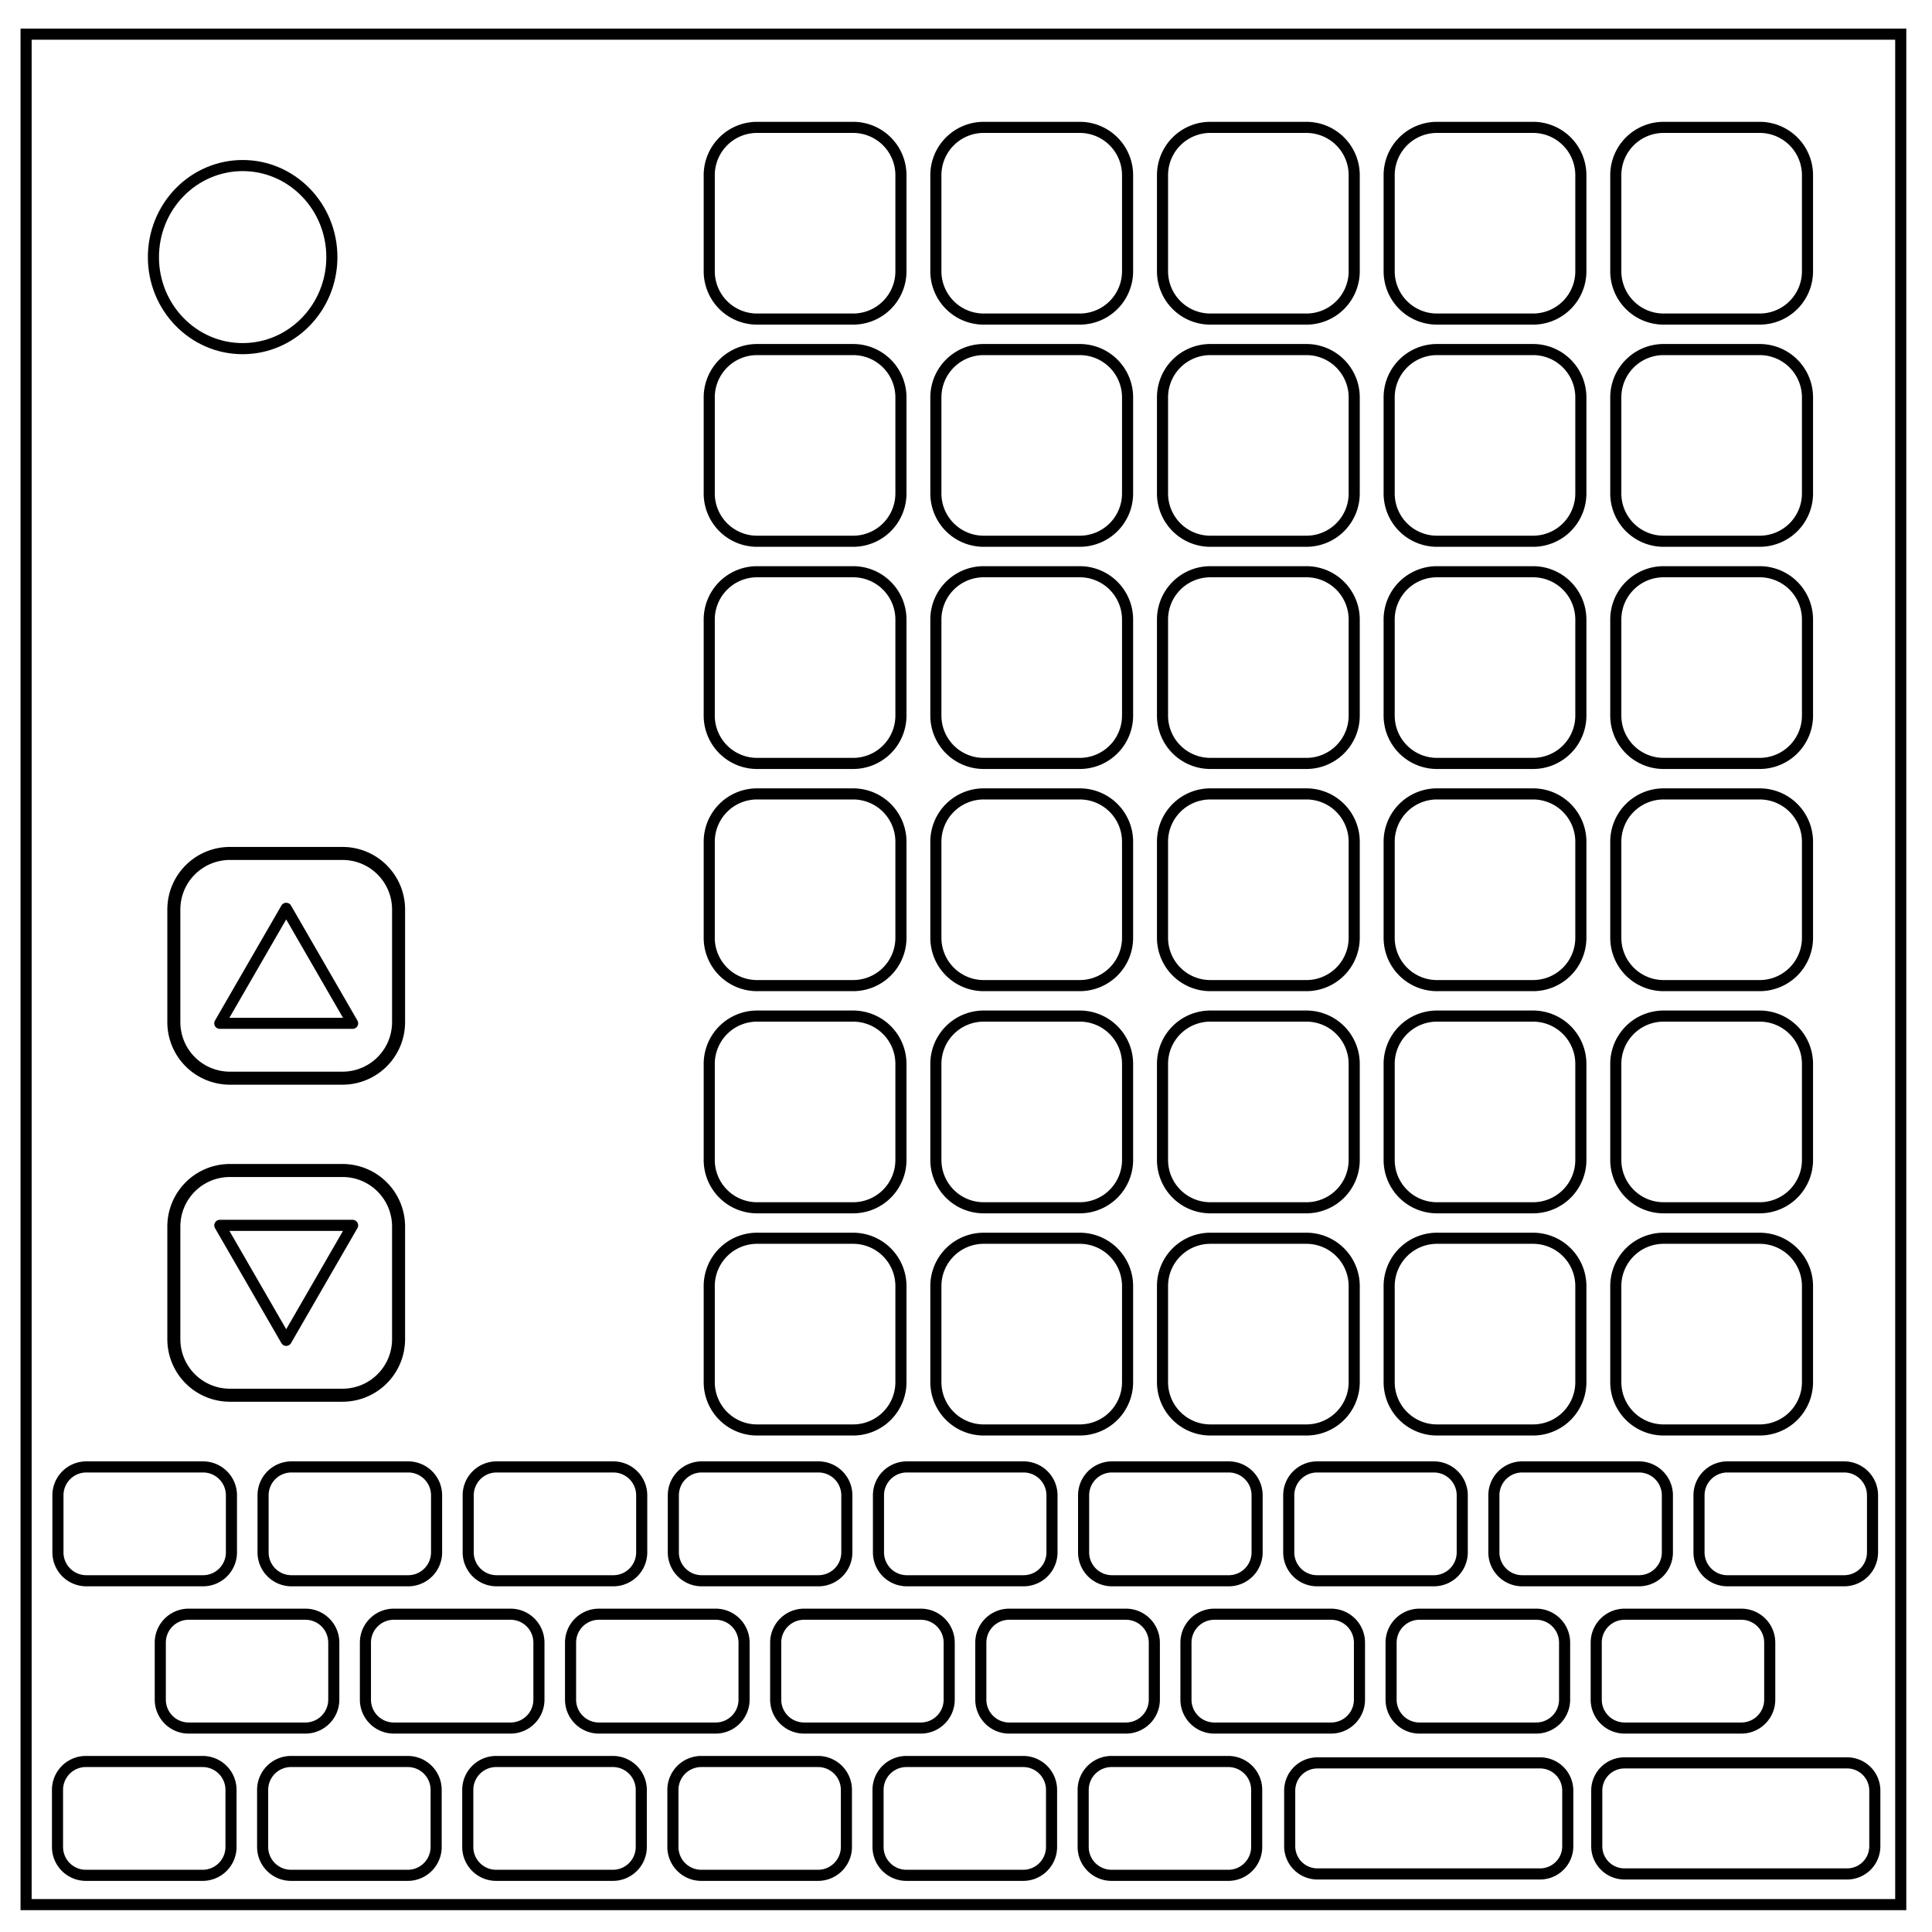
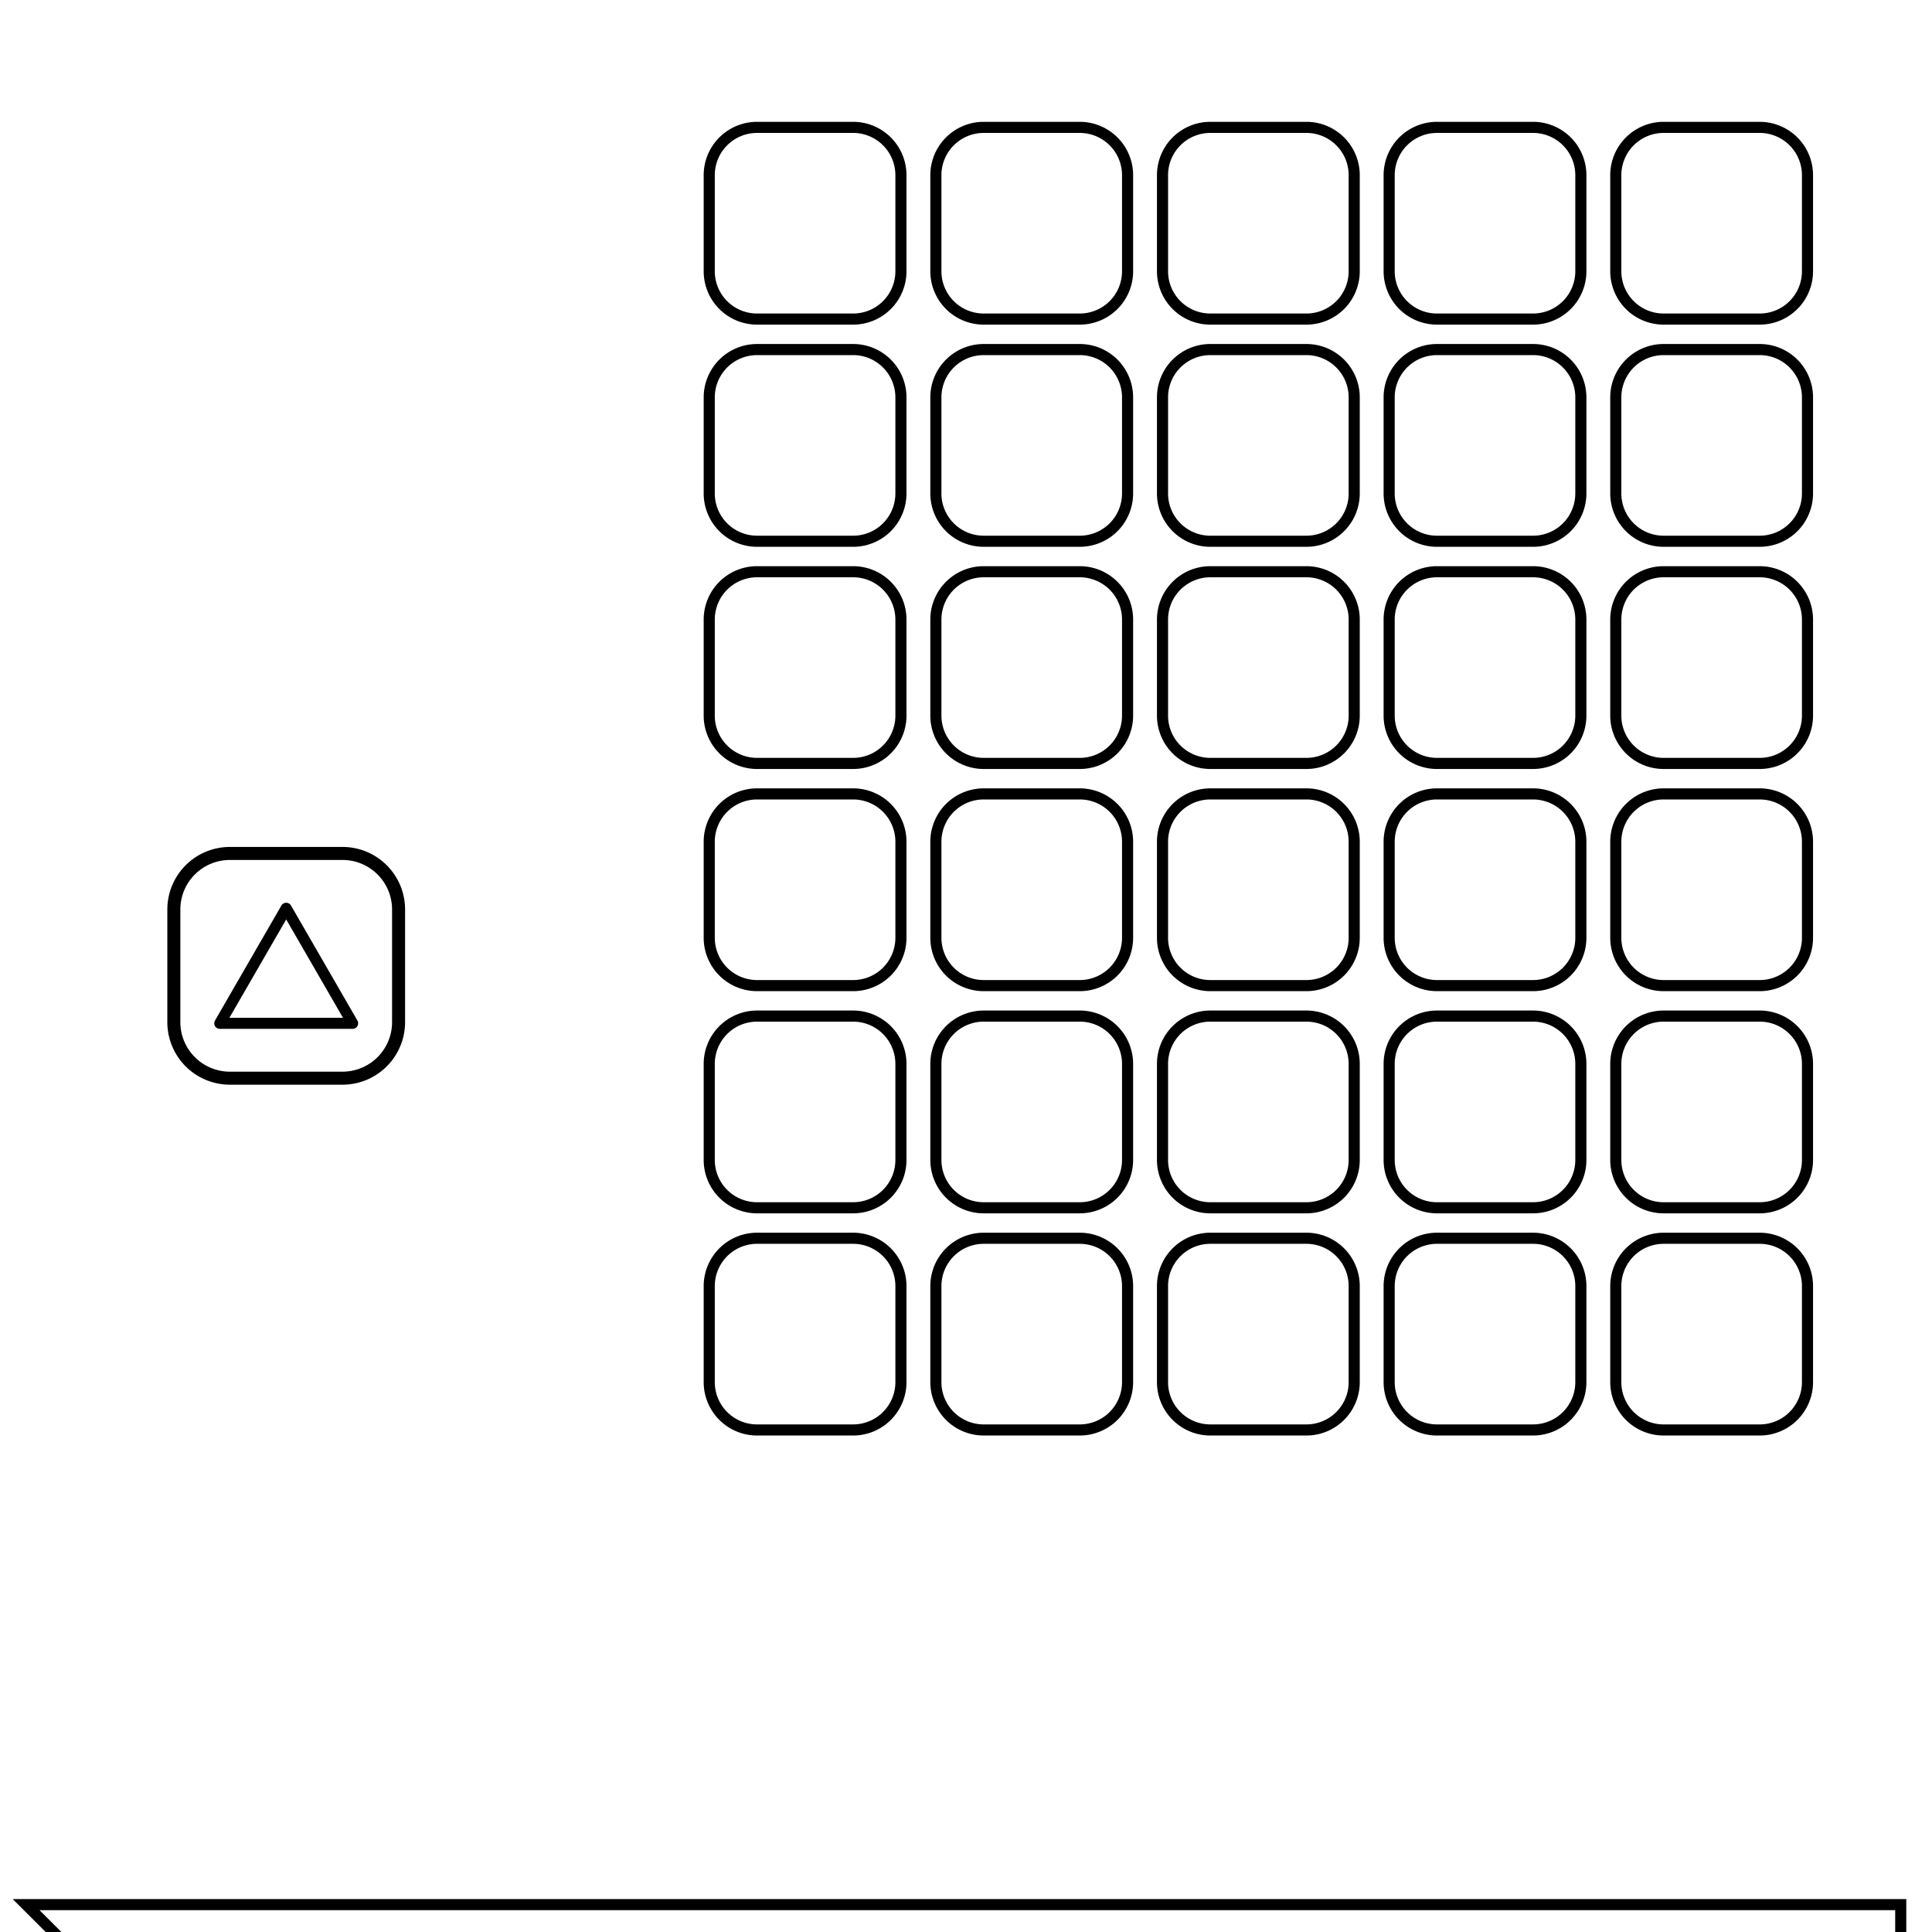
<svg xmlns="http://www.w3.org/2000/svg" fill="none" viewBox="0 0 348 348">
-   <path stroke="#000" stroke-width="2" d="M4.7 343.067V6.154h337.67v336.913Z" />
-   <path stroke="#000" stroke-width="2" d="M43.706 62.799c-8.877 0-16.071-7.382-16.071-16.49 0-4.373 1.692-8.567 4.706-11.659 3.014-3.092 7.103-4.83 11.365-4.83 8.877 0 16.071 7.382 16.071 16.49 0 9.107-7.196 16.489-16.071 16.489z" />
+   <path stroke="#000" stroke-width="2" d="M4.7 343.067h337.67v336.913Z" />
  <path stroke="#000" stroke-linecap="round" stroke-linejoin="round" stroke-width="2" d="M299.676 22.944h17.265a8.613 8.613 0 0 1 8.632 8.632v17.265a8.613 8.613 0 0 1-8.632 8.632h-17.265a8.613 8.613 0 0 1-8.632-8.632V31.576a8.613 8.613 0 0 1 8.632-8.632zm-40.823 0h17.264a8.613 8.613 0 0 1 8.633 8.632v17.265a8.613 8.613 0 0 1-8.633 8.632h-17.264a8.613 8.613 0 0 1-8.632-8.632V31.576a8.613 8.613 0 0 1 8.632-8.632zm40.823 40.02h17.265a8.613 8.613 0 0 1 8.632 8.632V88.86a8.613 8.613 0 0 1-8.632 8.633h-17.265a8.613 8.613 0 0 1-8.632-8.633V71.596a8.613 8.613 0 0 1 8.632-8.632zm-40.823 0h17.264a8.613 8.613 0 0 1 8.633 8.632V88.86a8.613 8.613 0 0 1-8.633 8.633h-17.264a8.613 8.613 0 0 1-8.632-8.633V71.596a8.613 8.613 0 0 1 8.632-8.632zm-40.823 0h17.264a8.613 8.613 0 0 1 8.632 8.632V88.86a8.613 8.613 0 0 1-8.632 8.633H218.03a8.613 8.613 0 0 1-8.633-8.633V71.596a8.613 8.613 0 0 1 8.633-8.632zm40.823 40.019h17.264a8.613 8.613 0 0 1 8.633 8.632v17.265a8.613 8.613 0 0 1-8.633 8.632h-17.264a8.613 8.613 0 0 1-8.632-8.632v-17.265a8.613 8.613 0 0 1 8.632-8.632zm-40.823 0h17.264a8.613 8.613 0 0 1 8.632 8.632v17.265a8.613 8.613 0 0 1-8.632 8.632H218.03a8.613 8.613 0 0 1-8.633-8.632v-17.265a8.613 8.613 0 0 1 8.633-8.632zm81.646 0h17.265a8.613 8.613 0 0 1 8.632 8.632v17.265a8.613 8.613 0 0 1-8.632 8.632h-17.265a8.613 8.613 0 0 1-8.632-8.632v-17.265a8.613 8.613 0 0 1 8.632-8.632zm0 40.02h17.265a8.613 8.613 0 0 1 8.632 8.632V168.9a8.613 8.613 0 0 1-8.632 8.632h-17.265a8.613 8.613 0 0 1-8.632-8.632v-17.265a8.613 8.613 0 0 1 8.632-8.632zm-40.823 0h17.264a8.613 8.613 0 0 1 8.633 8.632V168.9a8.613 8.613 0 0 1-8.633 8.632h-17.264a8.613 8.613 0 0 1-8.632-8.632v-17.265a8.613 8.613 0 0 1 8.632-8.632zm-40.823 0h17.264a8.613 8.613 0 0 1 8.632 8.632V168.9a8.613 8.613 0 0 1-8.632 8.632H218.03a8.613 8.613 0 0 1-8.633-8.632v-17.265a8.613 8.613 0 0 1 8.633-8.632zm40.823 40.019h17.264a8.613 8.613 0 0 1 8.633 8.633v17.264a8.613 8.613 0 0 1-8.633 8.632h-17.264a8.613 8.613 0 0 1-8.632-8.632v-17.264a8.613 8.613 0 0 1 8.632-8.633zm-40.823 0h17.264a8.613 8.613 0 0 1 8.632 8.633v17.264a8.613 8.613 0 0 1-8.632 8.632H218.03a8.613 8.613 0 0 1-8.633-8.632v-17.264a8.613 8.613 0 0 1 8.633-8.633zm0-160.078h17.264a8.613 8.613 0 0 1 8.632 8.632v17.265a8.613 8.613 0 0 1-8.632 8.632H218.03a8.613 8.613 0 0 1-8.633-8.632V31.576a8.613 8.613 0 0 1 8.633-8.632zm-40.824 0h17.265a8.613 8.613 0 0 1 8.632 8.632v17.265a8.613 8.613 0 0 1-8.632 8.632h-17.265a8.613 8.613 0 0 1-8.632-8.632V31.576a8.613 8.613 0 0 1 8.632-8.632zm0 40.02h17.265a8.613 8.613 0 0 1 8.632 8.632V88.86a8.613 8.613 0 0 1-8.632 8.633h-17.265a8.613 8.613 0 0 1-8.632-8.633V71.596a8.613 8.613 0 0 1 8.632-8.632zm-40.823 0h17.264a8.613 8.613 0 0 1 8.633 8.632V88.86a8.613 8.613 0 0 1-8.633 8.633h-17.264a8.613 8.613 0 0 1-8.632-8.633V71.596a8.613 8.613 0 0 1 8.632-8.632zm40.823 40.019h17.265a8.613 8.613 0 0 1 8.632 8.632v17.265a8.613 8.613 0 0 1-8.632 8.632h-17.265a8.613 8.613 0 0 1-8.632-8.632v-17.265a8.613 8.613 0 0 1 8.632-8.632zm-40.823 0h17.264a8.613 8.613 0 0 1 8.633 8.632v17.265a8.613 8.613 0 0 1-8.633 8.632h-17.264a8.613 8.613 0 0 1-8.632-8.632v-17.265a8.613 8.613 0 0 1 8.632-8.632zm40.823 40.02h17.265a8.613 8.613 0 0 1 8.632 8.632V168.9a8.613 8.613 0 0 1-8.632 8.632h-17.265a8.613 8.613 0 0 1-8.632-8.632v-17.265a8.613 8.613 0 0 1 8.632-8.632zm-40.823 0h17.264a8.613 8.613 0 0 1 8.633 8.632V168.9a8.613 8.613 0 0 1-8.633 8.632h-17.264a8.613 8.613 0 0 1-8.632-8.632v-17.265a8.613 8.613 0 0 1 8.632-8.632zm40.823 40.019h17.265a8.613 8.613 0 0 1 8.632 8.633v17.264a8.613 8.613 0 0 1-8.632 8.632h-17.265a8.613 8.613 0 0 1-8.632-8.632v-17.264a8.613 8.613 0 0 1 8.632-8.633zm-40.823 0h17.264a8.613 8.613 0 0 1 8.633 8.633v17.264a8.613 8.613 0 0 1-8.633 8.632h-17.264a8.613 8.613 0 0 1-8.632-8.632v-17.264a8.613 8.613 0 0 1 8.632-8.633zm0-160.078h17.264a8.613 8.613 0 0 1 8.633 8.632v17.265a8.613 8.613 0 0 1-8.633 8.632h-17.264a8.613 8.613 0 0 1-8.632-8.632V31.576a8.613 8.613 0 0 1 8.632-8.632zm163.293 160.078h17.265a8.613 8.613 0 0 1 8.632 8.633v17.264a8.613 8.613 0 0 1-8.632 8.632h-17.265a8.613 8.613 0 0 1-8.632-8.632v-17.264a8.613 8.613 0 0 1 8.632-8.633zm0 40.02h17.265a8.613 8.613 0 0 1 8.632 8.632v17.265a8.613 8.613 0 0 1-8.632 8.632h-17.265a8.613 8.613 0 0 1-8.632-8.632v-17.265a8.613 8.613 0 0 1 8.632-8.632zm-40.823 0h17.264a8.613 8.613 0 0 1 8.633 8.632v17.265a8.613 8.613 0 0 1-8.633 8.632h-17.264a8.613 8.613 0 0 1-8.632-8.632v-17.265a8.613 8.613 0 0 1 8.632-8.632zm-40.823 0h17.264a8.613 8.613 0 0 1 8.632 8.632v17.265a8.613 8.613 0 0 1-8.632 8.632H218.03a8.613 8.613 0 0 1-8.633-8.632v-17.265a8.613 8.613 0 0 1 8.633-8.632zm-40.824 0h17.265a8.613 8.613 0 0 1 8.632 8.632v17.265a8.613 8.613 0 0 1-8.632 8.632h-17.265a8.613 8.613 0 0 1-8.632-8.632v-17.265a8.613 8.613 0 0 1 8.632-8.632zm-40.823 0h17.264a8.613 8.613 0 0 1 8.633 8.632v17.265a8.613 8.613 0 0 1-8.633 8.632h-17.264a8.613 8.613 0 0 1-8.632-8.632v-17.265a8.613 8.613 0 0 1 8.632-8.632zm-72.87-38.718h-23.92l11.96-20.714z" />
  <path stroke="#000" stroke-linecap="round" stroke-linejoin="round" stroke-width="2.345" d="M41.433 153.727h20.24c5.607 0 10.12 4.514 10.12 10.12v20.24c0 5.606-4.513 10.12-10.12 10.12h-20.24a10.098 10.098 0 0 1-10.12-10.12v-20.24c0-5.606 4.514-10.12 10.12-10.12z" />
-   <path stroke="#000" stroke-linecap="round" stroke-linejoin="round" stroke-width="2" d="M39.594 220.716h23.919l-11.96 20.715z" />
-   <path stroke="#000" stroke-linecap="round" stroke-linejoin="round" stroke-width="2.345" d="M61.673 251.314h-20.24a10.098 10.098 0 0 1-10.12-10.12v-20.24c0-5.607 4.514-10.12 10.12-10.12h20.24c5.607 0 10.12 4.513 10.12 10.12v20.24c0 5.606-4.513 10.12-10.12 10.12z" />
-   <path stroke="#000" stroke-linecap="round" stroke-linejoin="round" stroke-width="2" d="M163.36 264.228h21a5.115 5.115 0 0 1 5.127 5.126v10.253a5.115 5.115 0 0 1-5.126 5.126h-21a5.115 5.115 0 0 1-5.127-5.126v-10.253a5.115 5.115 0 0 1 5.127-5.126zm-36.95 0h21a5.115 5.115 0 0 1 5.127 5.126v10.253a5.115 5.115 0 0 1-5.126 5.126h-21a5.115 5.115 0 0 1-5.126-5.126v-10.253a5.115 5.115 0 0 1 5.126-5.126zm-36.949 0h21a5.115 5.115 0 0 1 5.126 5.126v10.253a5.115 5.115 0 0 1-5.126 5.126h-21a5.115 5.115 0 0 1-5.126-5.126v-10.253a5.115 5.115 0 0 1 5.126-5.126zm-36.95 0h21a5.115 5.115 0 0 1 5.127 5.126v10.253a5.115 5.115 0 0 1-5.127 5.126h-21a5.115 5.115 0 0 1-5.126-5.126v-10.253a5.115 5.115 0 0 1 5.126-5.126zm-36.95 0h21a5.115 5.115 0 0 1 5.127 5.126v10.253a5.115 5.115 0 0 1-5.126 5.126h-21a5.115 5.115 0 0 1-5.127-5.126v-10.253a5.115 5.115 0 0 1 5.126-5.126zm295.599 0h21a5.115 5.115 0 0 1 5.126 5.126v10.253a5.115 5.115 0 0 1-5.126 5.126h-21a5.115 5.115 0 0 1-5.127-5.126v-10.253a5.115 5.115 0 0 1 5.126-5.126zm-36.95 0h21a5.115 5.115 0 0 1 5.126 5.126v10.253a5.115 5.115 0 0 1-5.126 5.126h-21a5.115 5.115 0 0 1-5.126-5.126v-10.253a5.115 5.115 0 0 1 5.126-5.126zm-36.95 0h21a5.115 5.115 0 0 1 5.126 5.126v10.253a5.115 5.115 0 0 1-5.126 5.126h-21a5.115 5.115 0 0 1-5.126-5.126v-10.253a5.115 5.115 0 0 1 5.126-5.126zm-36.95 0h21a5.115 5.115 0 0 1 5.127 5.126v10.253a5.115 5.115 0 0 1-5.127 5.126h-21a5.115 5.115 0 0 1-5.126-5.126v-10.253a5.115 5.115 0 0 1 5.126-5.126zm-18.513 26.53h21a5.115 5.115 0 0 1 5.126 5.126v10.253a5.115 5.115 0 0 1-5.126 5.126h-21a5.115 5.115 0 0 1-5.127-5.126v-10.253a5.115 5.115 0 0 1 5.127-5.126zm-36.95 0h21a5.115 5.115 0 0 1 5.126 5.126v10.253a5.115 5.115 0 0 1-5.126 5.126h-21a5.115 5.115 0 0 1-5.126-5.126v-10.253a5.115 5.115 0 0 1 5.126-5.126zm-36.95 0h21a5.115 5.115 0 0 1 5.126 5.126v10.253a5.115 5.115 0 0 1-5.126 5.126h-21a5.115 5.115 0 0 1-5.126-5.126v-10.253a5.115 5.115 0 0 1 5.126-5.126zm-36.95 0h21a5.115 5.115 0 0 1 5.127 5.126v10.253a5.115 5.115 0 0 1-5.127 5.126h-21a5.115 5.115 0 0 1-5.126-5.126v-10.253a5.115 5.115 0 0 1 5.126-5.126zm-36.949 0h21a5.115 5.115 0 0 1 5.126 5.126v10.253a5.115 5.115 0 0 1-5.126 5.126h-21a5.115 5.115 0 0 1-5.127-5.126v-10.253a5.115 5.115 0 0 1 5.127-5.126zm258.648 0h21a5.115 5.115 0 0 1 5.126 5.126v10.253a5.115 5.115 0 0 1-5.126 5.126h-21a5.115 5.115 0 0 1-5.127-5.126v-10.253a5.115 5.115 0 0 1 5.127-5.126zm-36.95 0h21a5.115 5.115 0 0 1 5.126 5.126v10.253a5.115 5.115 0 0 1-5.126 5.126h-21a5.115 5.115 0 0 1-5.126-5.126v-10.253a5.115 5.115 0 0 1 5.126-5.126zm-36.95 0h21a5.115 5.115 0 0 1 5.127 5.126v10.253a5.115 5.115 0 0 1-5.127 5.126h-21a5.115 5.115 0 0 1-5.126-5.126v-10.253a5.115 5.115 0 0 1 5.126-5.126zm-55.463 26.53h21a5.115 5.115 0 0 1 5.126 5.126v10.253a5.115 5.115 0 0 1-5.126 5.126h-21a5.115 5.115 0 0 1-5.126-5.126v-10.253a5.115 5.115 0 0 1 5.126-5.126zm-36.95 0h21a5.115 5.115 0 0 1 5.126 5.126v10.253a5.115 5.115 0 0 1-5.126 5.126h-21a5.115 5.115 0 0 1-5.126-5.126v-10.253a5.115 5.115 0 0 1 5.126-5.126zm-36.95 0h21a5.115 5.115 0 0 1 5.127 5.126v10.253a5.115 5.115 0 0 1-5.127 5.126h-21a5.115 5.115 0 0 1-5.126-5.126v-10.253a5.115 5.115 0 0 1 5.126-5.126zm-36.95 0h21a5.115 5.115 0 0 1 5.127 5.126v10.253a5.115 5.115 0 0 1-5.126 5.126h-21a5.115 5.115 0 0 1-5.127-5.126v-10.253a5.115 5.115 0 0 1 5.126-5.126zm-36.949 0h21a5.115 5.115 0 0 1 5.126 5.126v10.253a5.115 5.115 0 0 1-5.126 5.126h-21a5.115 5.115 0 0 1-5.126-5.126v-10.253a5.115 5.115 0 0 1 5.126-5.126zm221.823.25h40.086a4.99 4.99 0 0 1 5 5.001v10.002a4.99 4.99 0 0 1-5 5.001h-40.086a4.99 4.99 0 0 1-5-5v-10.003a4.99 4.99 0 0 1 5-5zm-37.074-.25h21a5.115 5.115 0 0 1 5.126 5.126v10.253a5.115 5.115 0 0 1-5.126 5.126h-21a5.115 5.115 0 0 1-5.127-5.126v-10.253a5.115 5.115 0 0 1 5.127-5.126zm92.383.25H332.7a4.99 4.99 0 0 1 5 5.001v10.002a4.99 4.99 0 0 1-5 5.001h-40.085a4.99 4.99 0 0 1-5.001-5v-10.003a4.99 4.99 0 0 1 5-5z" />
</svg>